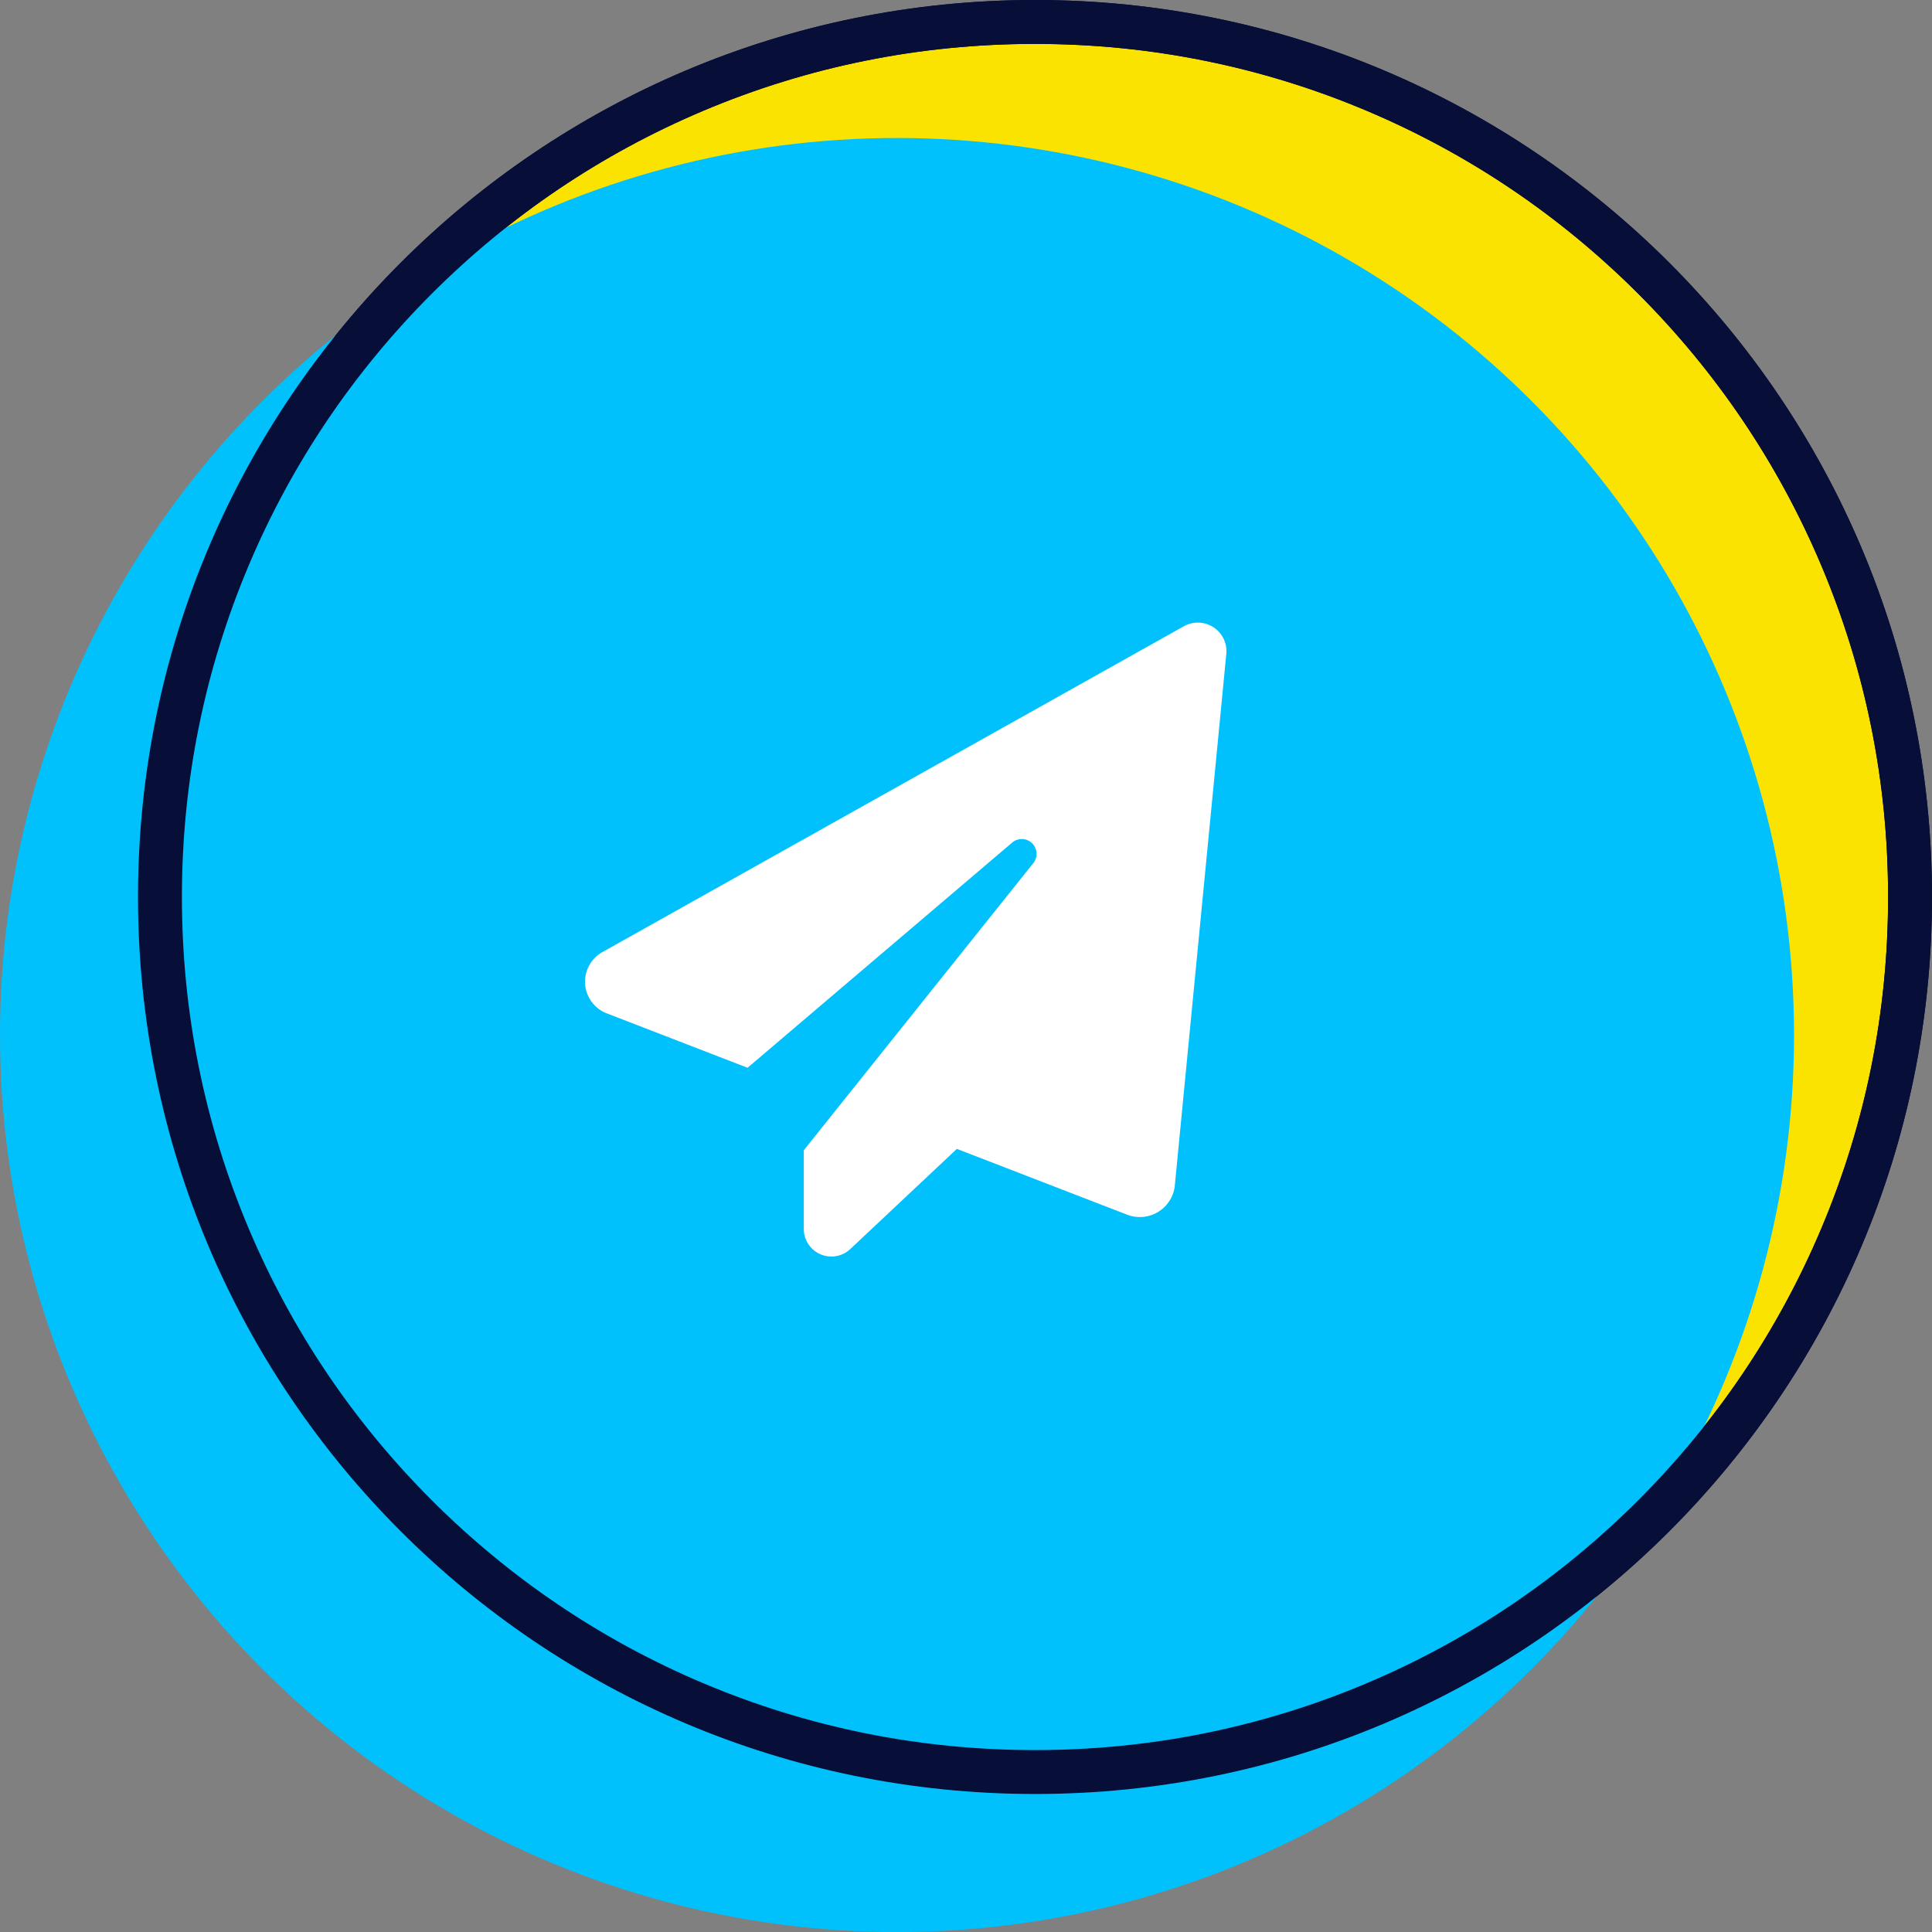
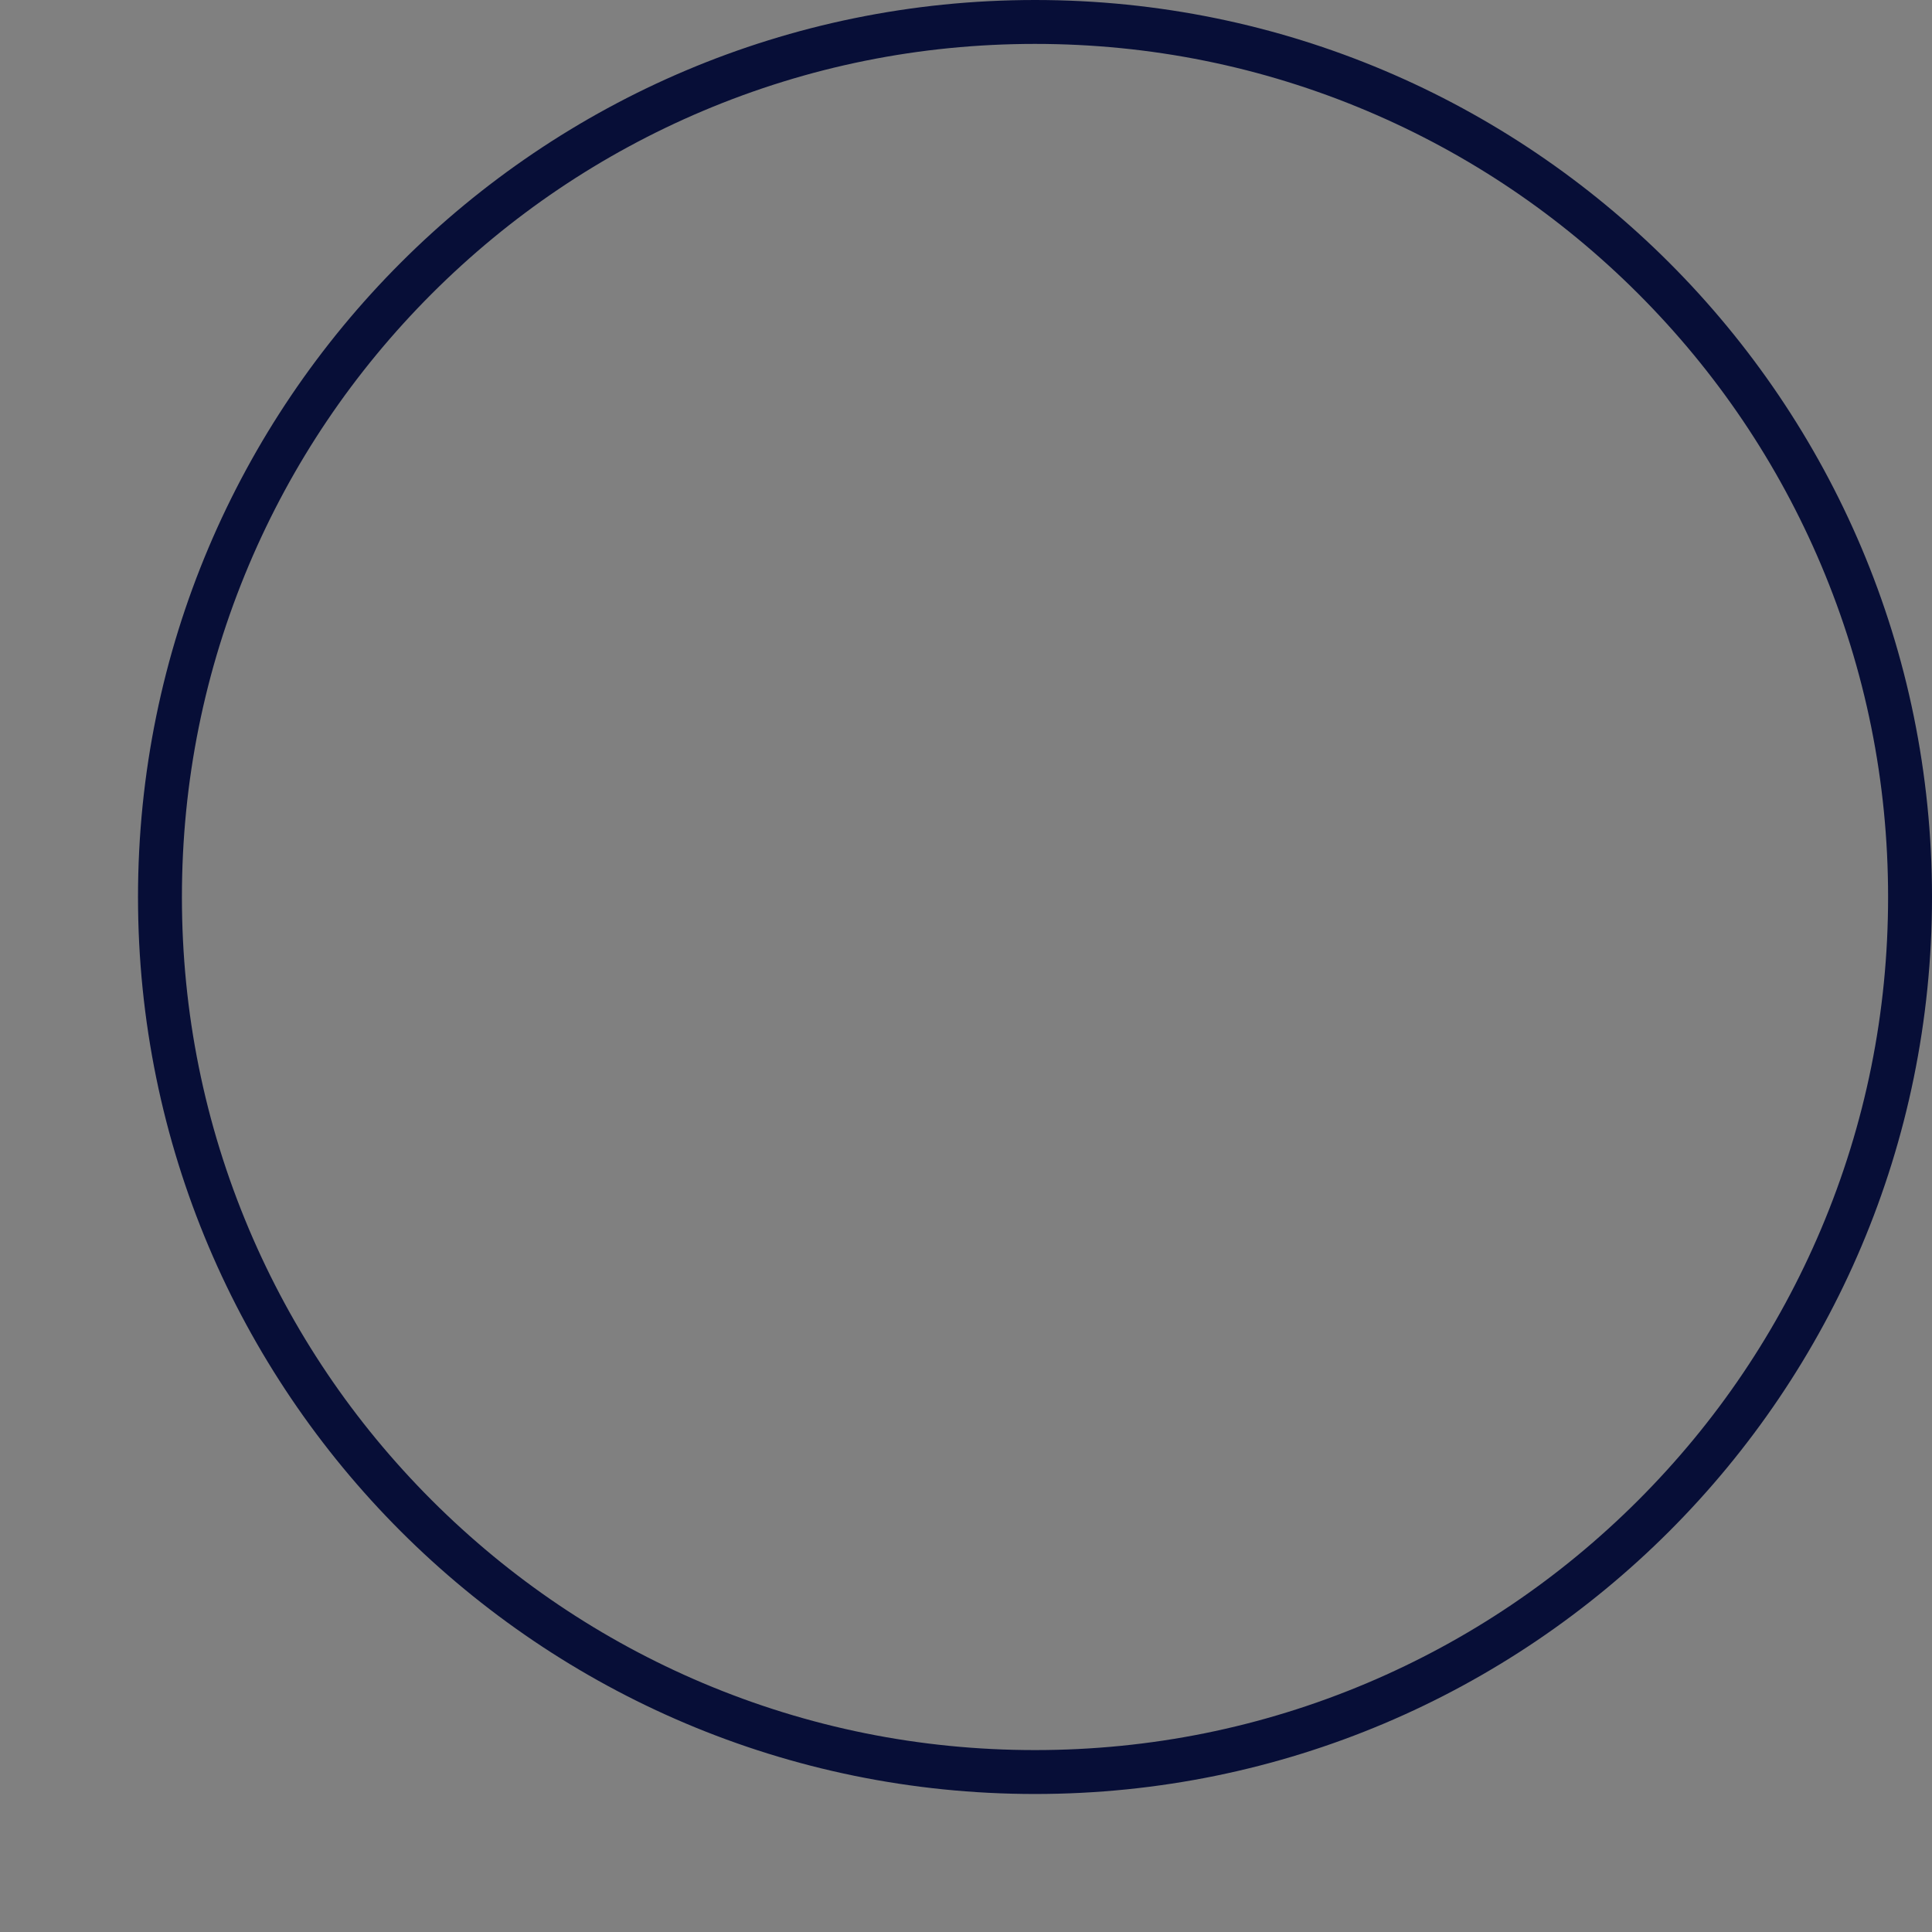
<svg xmlns="http://www.w3.org/2000/svg" id="Group_50245" data-name="Group 50245" width="44" height="44" viewBox="0 0 44 44">
  <rect x="0" y="0" width="44" height="44" fill="#808080" stroke="none" />
  <g id="Path_60845" data-name="Path 60845" transform="translate(3.143 0)" fill="#fae301">
-     <path d="M 20.429 40.357 C 17.738 40.357 15.128 39.83 12.672 38.791 C 10.299 37.787 8.167 36.35 6.337 34.52 C 4.507 32.69 3.07 30.558 2.066 28.185 C 1.027 25.729 0.5 23.119 0.5 20.429 C 0.5 17.738 1.027 15.128 2.066 12.672 C 3.07 10.299 4.507 8.167 6.337 6.337 C 8.167 4.507 10.299 3.07 12.672 2.066 C 15.128 1.027 17.738 0.5 20.429 0.5 C 23.119 0.5 25.729 1.027 28.185 2.066 C 30.558 3.07 32.69 4.507 34.52 6.337 C 36.351 8.167 37.788 10.299 38.791 12.672 C 39.83 15.128 40.357 17.738 40.357 20.429 C 40.357 23.119 39.83 25.729 38.791 28.185 C 37.788 30.558 36.351 32.69 34.52 34.52 C 32.69 36.35 30.558 37.787 28.185 38.791 C 25.729 39.83 23.119 40.357 20.429 40.357 Z" stroke="none" />
    <path d="M 20.429 1 C 17.805 1 15.261 1.514 12.866 2.526 C 10.553 3.505 8.475 4.906 6.69 6.69 C 4.906 8.475 3.505 10.553 2.526 12.866 C 1.514 15.261 1 17.805 1 20.429 C 1 23.052 1.514 25.596 2.526 27.991 C 3.505 30.304 4.906 32.382 6.69 34.167 C 8.475 35.951 10.553 37.352 12.866 38.331 C 15.261 39.343 17.805 39.857 20.429 39.857 C 23.052 39.857 25.596 39.343 27.991 38.331 C 30.304 37.352 32.382 35.951 34.167 34.167 C 35.951 32.382 37.352 30.304 38.331 27.991 C 39.344 25.596 39.857 23.052 39.857 20.429 C 39.857 17.805 39.344 15.261 38.331 12.866 C 37.352 10.553 35.951 8.475 34.167 6.69 C 32.382 4.906 30.304 3.505 27.991 2.526 C 25.596 1.514 23.052 1 20.429 1 M 20.429 3.814697265625e-06 C 31.711 3.814697265625e-06 40.857 9.146 40.857 20.429 C 40.857 31.711 31.711 40.857 20.429 40.857 C 9.146 40.857 3.814697265625e-06 31.711 3.814697265625e-06 20.429 C 3.814697265625e-06 9.146 9.146 3.814697265625e-06 20.429 3.814697265625e-06 Z" stroke="none" fill="#070e37" />
  </g>
-   <ellipse id="Ellipse_21" data-name="Ellipse 21" cx="20.429" cy="20.429" rx="20.429" ry="20.429" transform="translate(0 3.143)" fill="#01c1fd" />
  <g id="Group_3957" data-name="Group 3957" transform="translate(13.331 14.18)">
-     <path id="Path_9516" data-name="Path 9516" d="M12.991-91.18a.339.339,0,0,0-.038-.443.337.337,0,0,0-.444-.021L6.474-86.508l-3.2-1.237a.774.774,0,0,1-.5-.674.775.775,0,0,1,.407-.731l13.227-7.412a.652.652,0,0,1,.678.022.652.652,0,0,1,.291.612l-1.172,12.1a.8.8,0,0,1-.376.6.8.8,0,0,1-.707.067l-3.881-1.5L8.814-82.38a.629.629,0,0,1-.683.118.63.63,0,0,1-.376-.582V-84.63Z" transform="translate(-2.78 96.646)" fill="#fff" />
-   </g>
+     </g>
  <g id="Path_60846" data-name="Path 60846" transform="translate(3.143 0)" fill="none">
-     <path d="M20.429,0A20.429,20.429,0,1,1,0,20.429,20.429,20.429,0,0,1,20.429,0Z" stroke="none" />
-     <path d="M 20.429 1 C 17.805 1 15.261 1.514 12.866 2.526 C 10.553 3.505 8.475 4.906 6.69 6.69 C 4.906 8.475 3.505 10.553 2.526 12.866 C 1.514 15.261 1 17.805 1 20.429 C 1 23.052 1.514 25.596 2.526 27.991 C 3.505 30.304 4.906 32.382 6.69 34.167 C 8.475 35.951 10.553 37.352 12.866 38.331 C 15.261 39.343 17.805 39.857 20.429 39.857 C 23.052 39.857 25.596 39.343 27.991 38.331 C 30.304 37.352 32.382 35.951 34.167 34.167 C 35.951 32.382 37.352 30.304 38.331 27.991 C 39.344 25.596 39.857 23.052 39.857 20.429 C 39.857 17.805 39.344 15.261 38.331 12.866 C 37.352 10.553 35.951 8.475 34.167 6.69 C 32.382 4.906 30.304 3.505 27.991 2.526 C 25.596 1.514 23.052 1 20.429 1 M 20.429 3.814697265625e-06 C 31.711 3.814697265625e-06 40.857 9.146 40.857 20.429 C 40.857 31.711 31.711 40.857 20.429 40.857 C 9.146 40.857 3.814697265625e-06 31.711 3.814697265625e-06 20.429 C 3.814697265625e-06 9.146 9.146 3.814697265625e-06 20.429 3.814697265625e-06 Z" stroke="none" fill="#070e37" />
-   </g>
+     </g>
</svg>